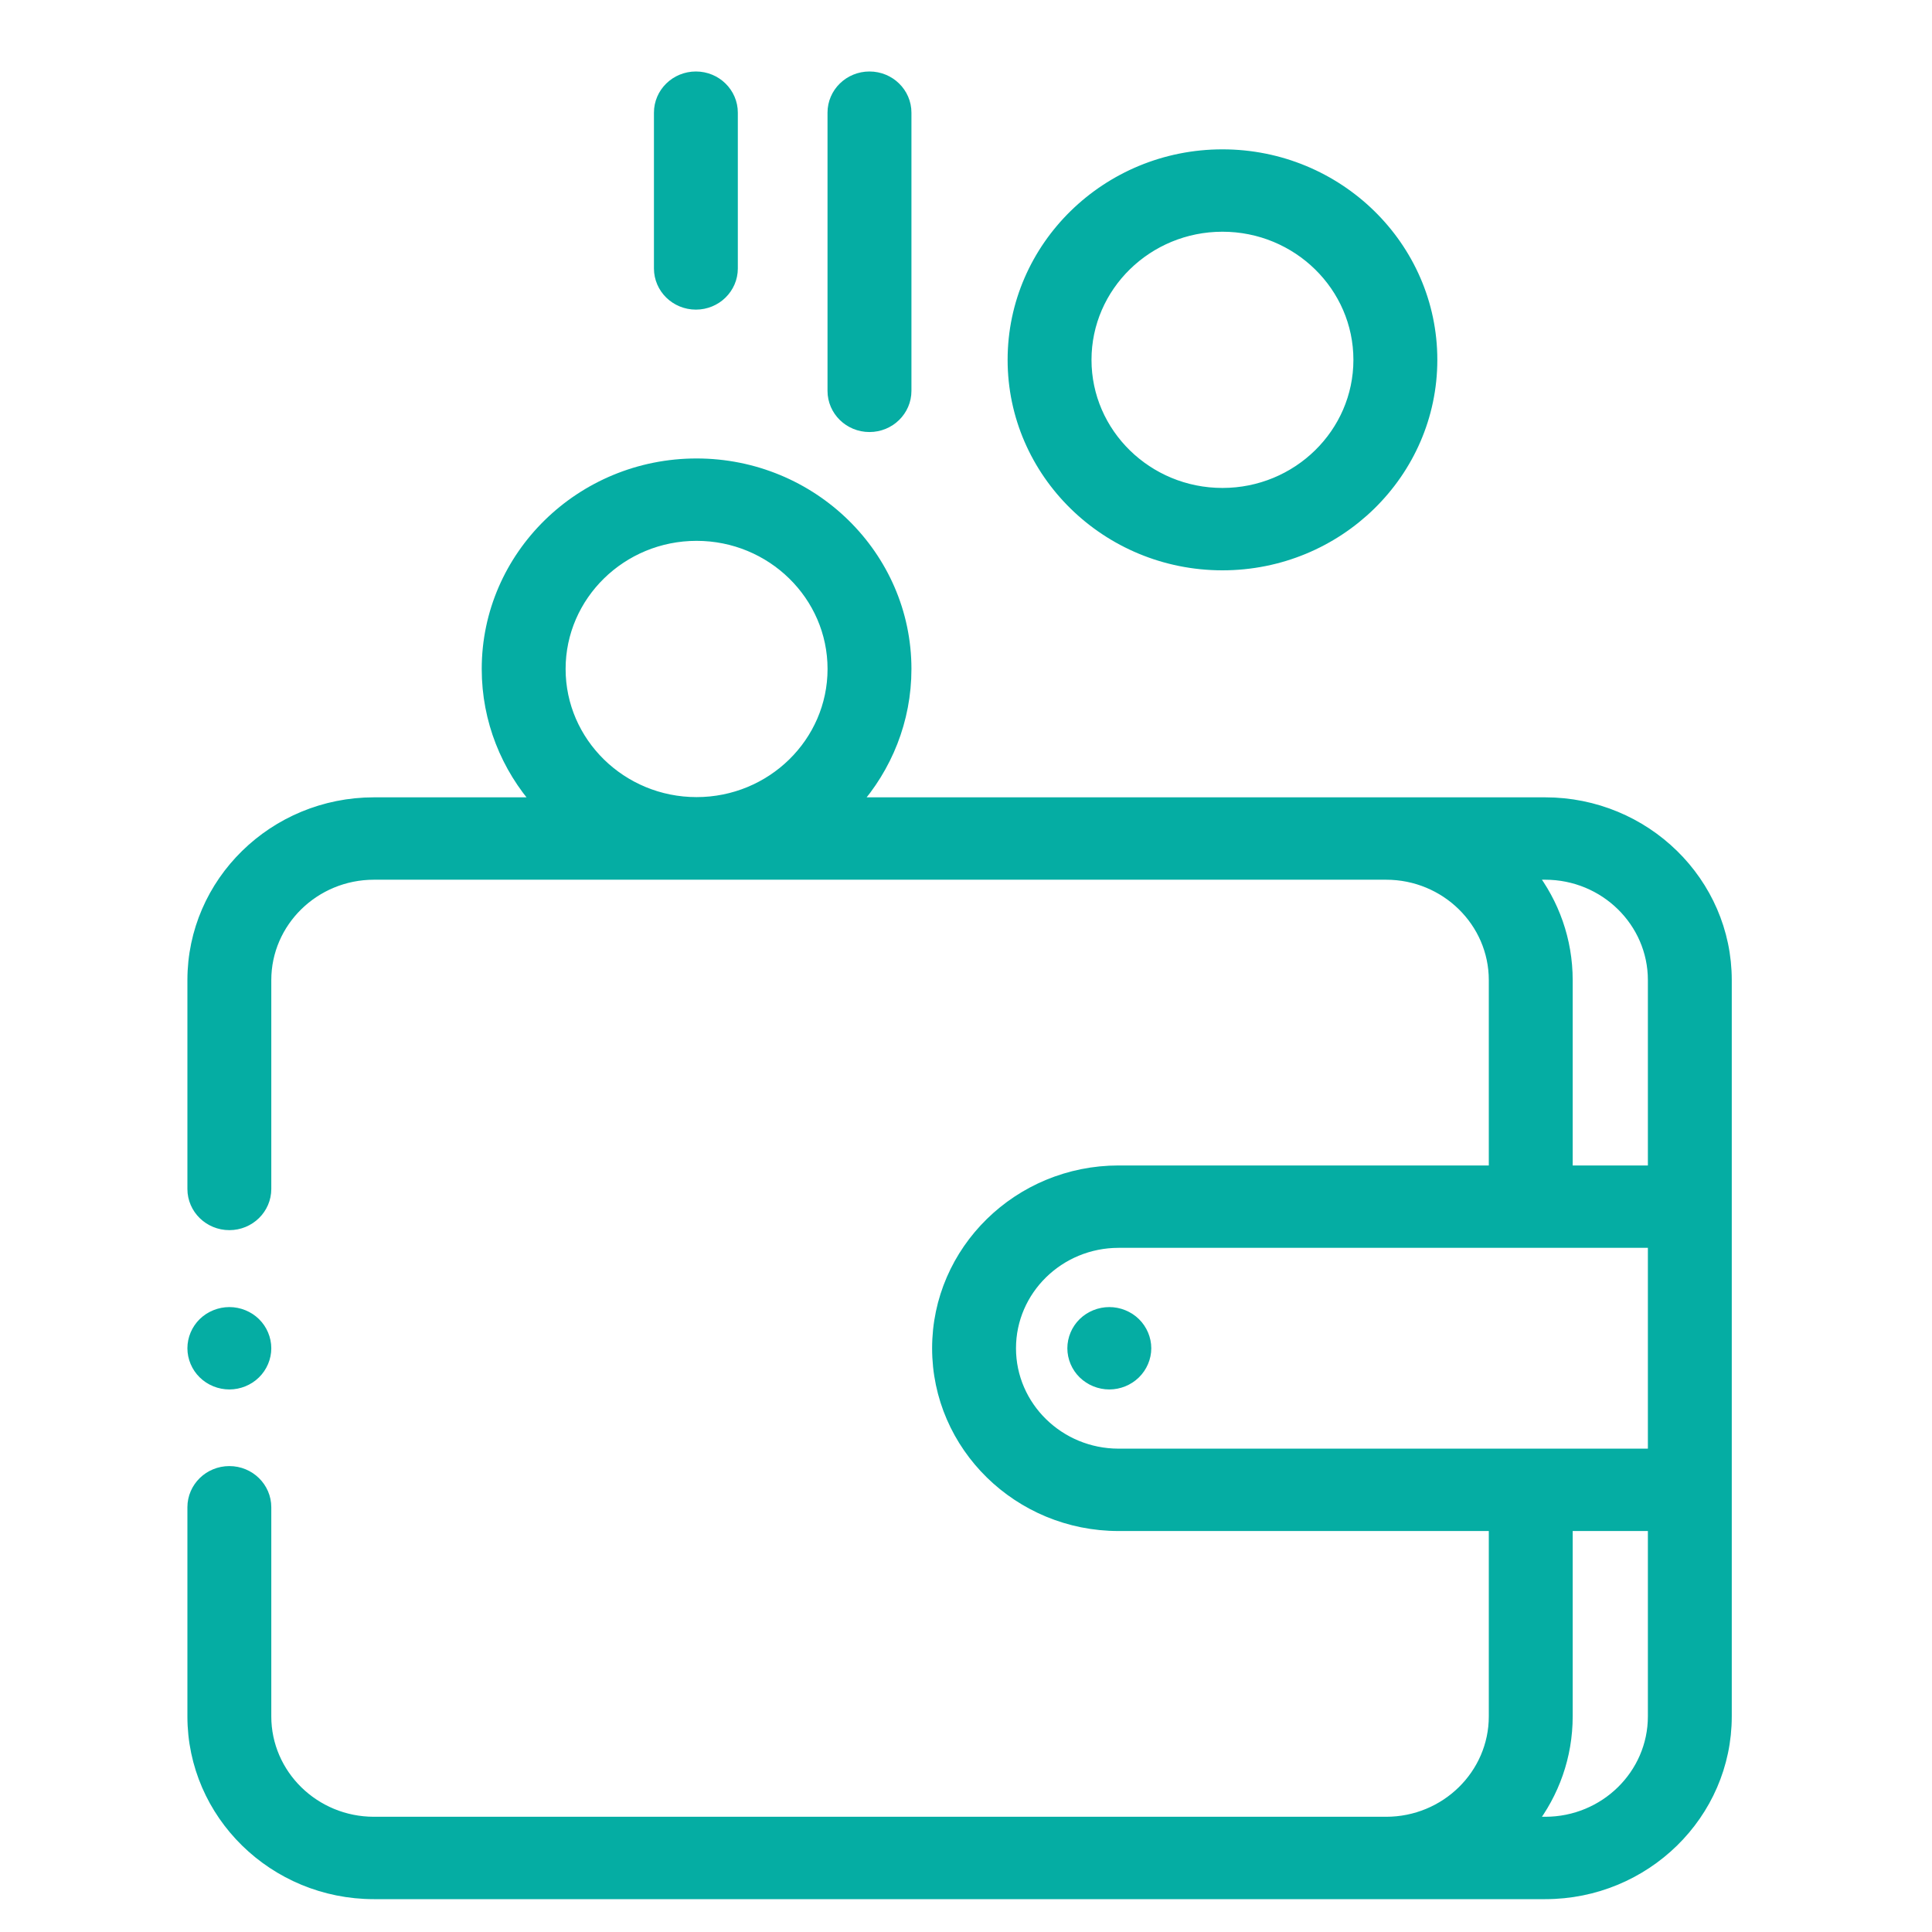
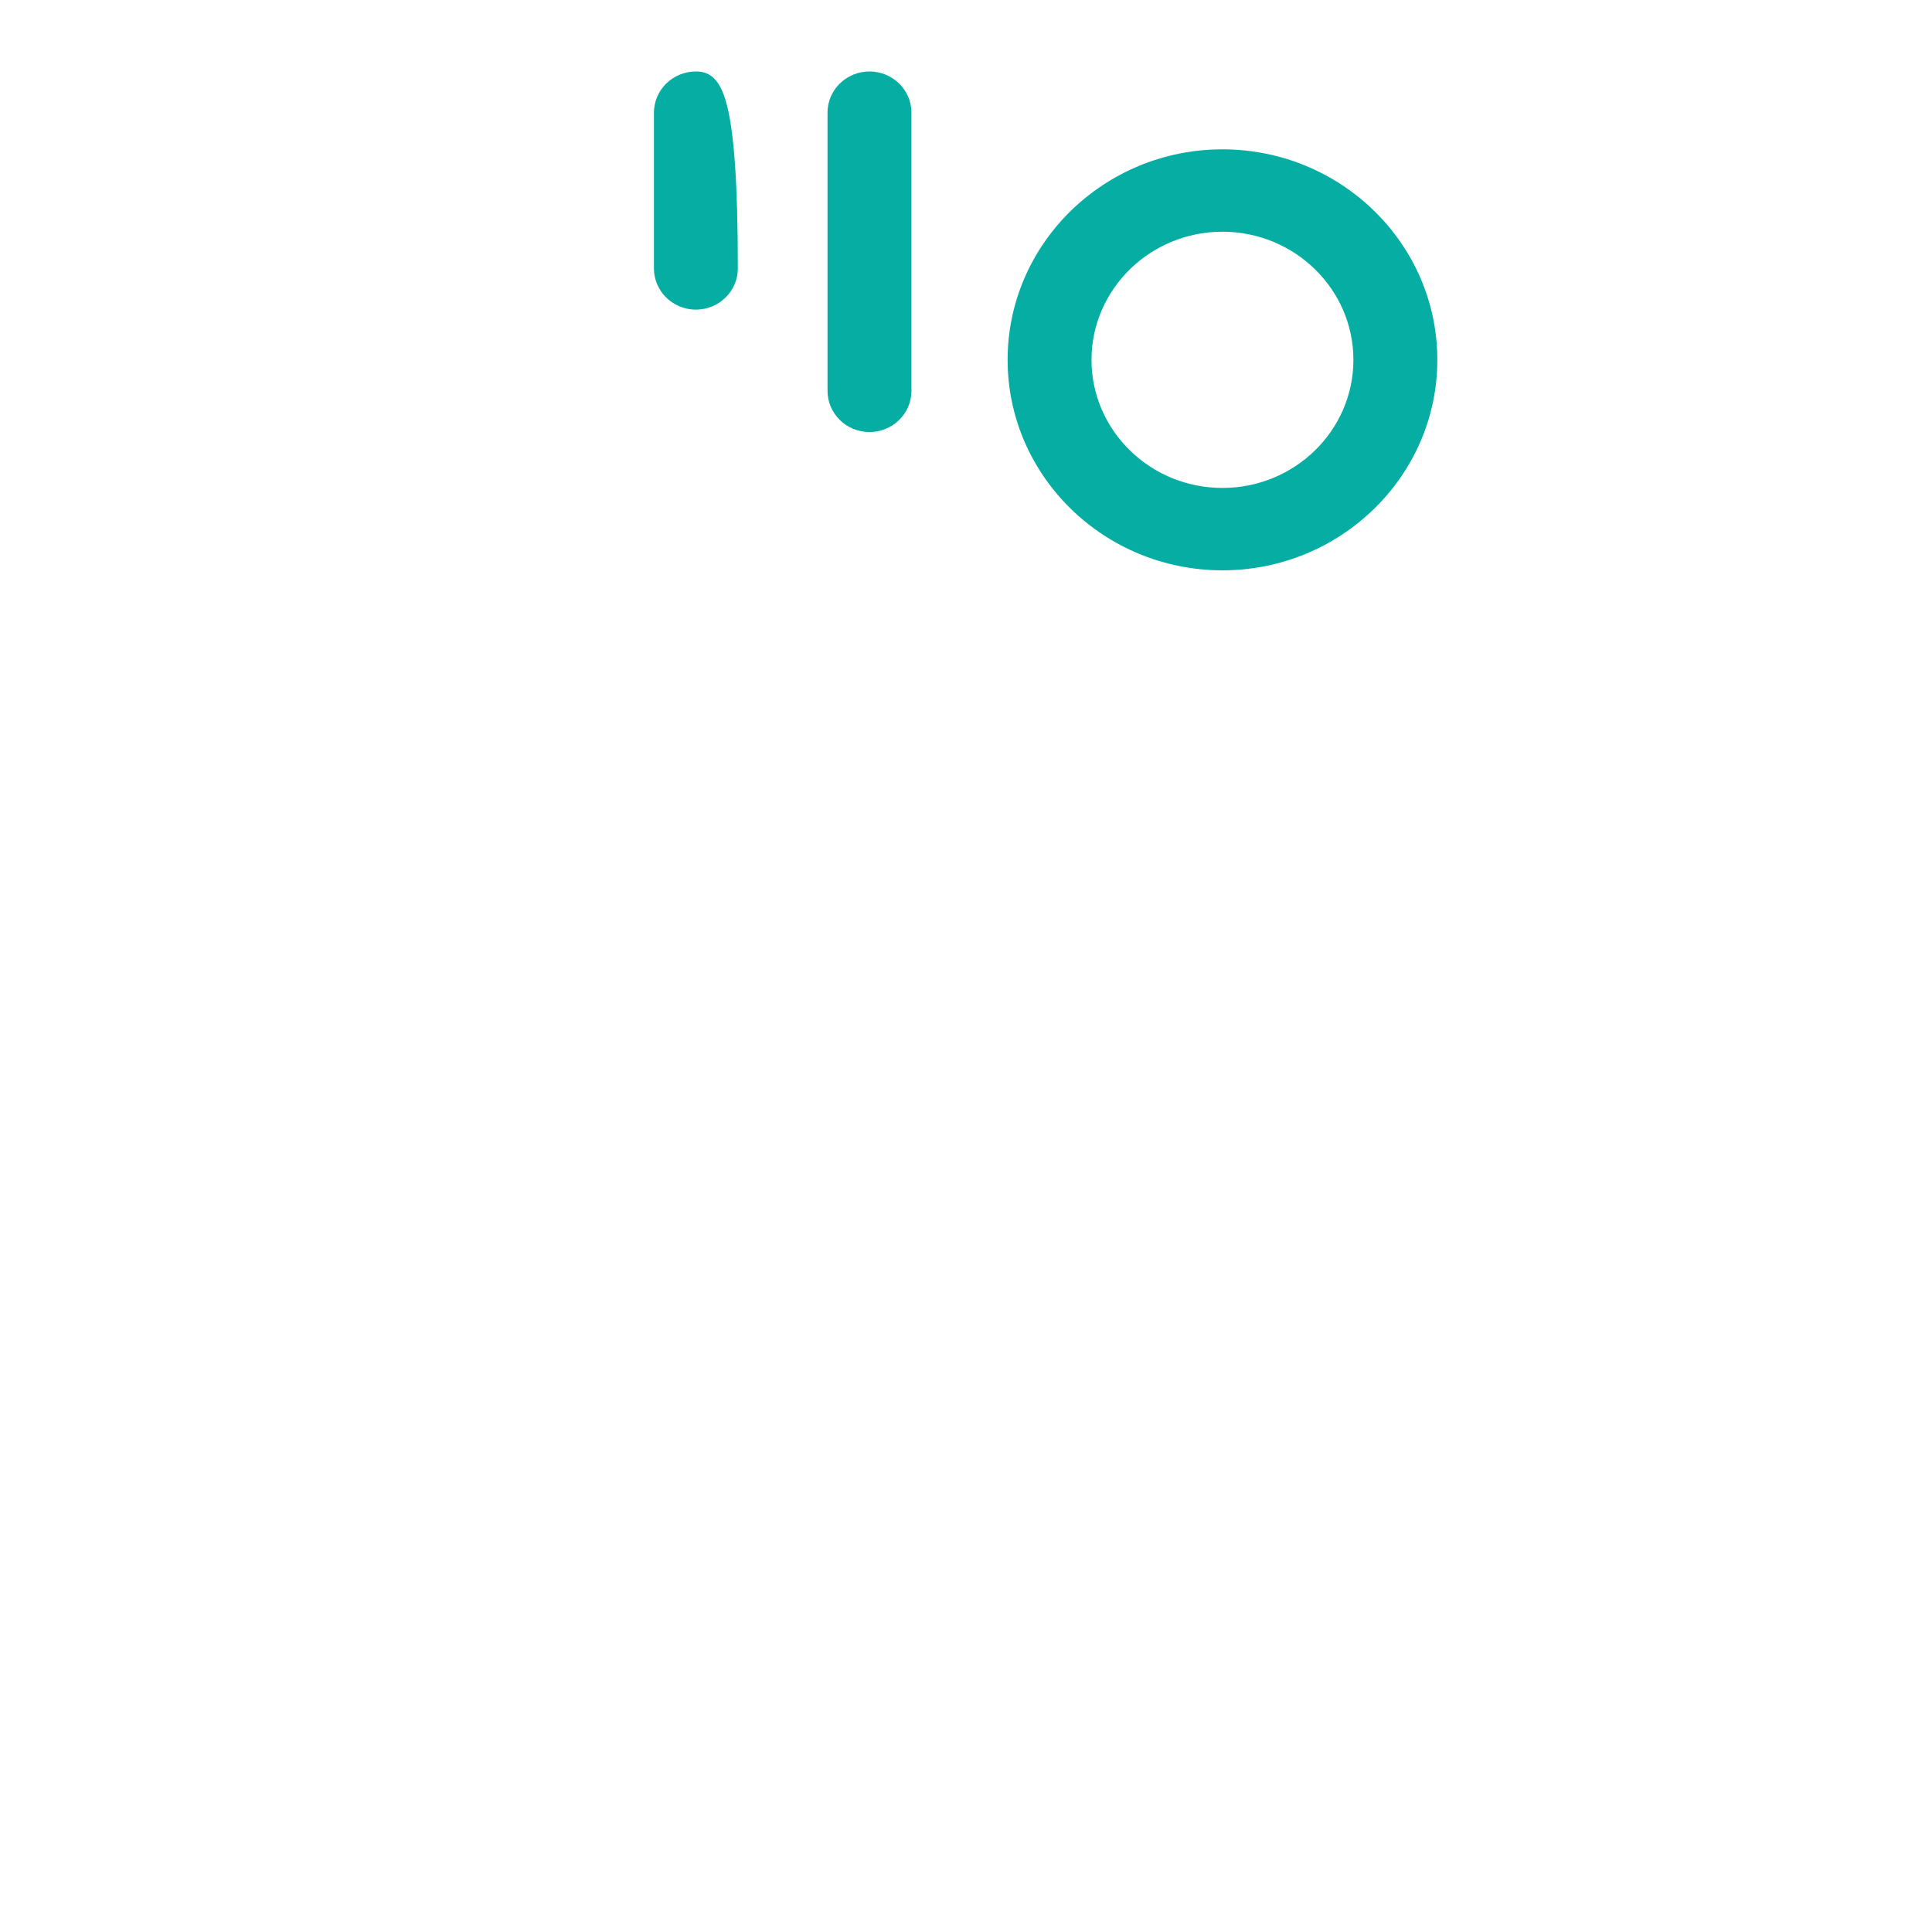
<svg xmlns="http://www.w3.org/2000/svg" width="50" height="50" viewBox="0 0 50 50" fill="none">
-   <path d="M39.99 20.785H22.109C22.936 19.854 23.438 18.64 23.438 17.313C23.438 14.392 21.011 12.015 18.027 12.015C15.044 12.015 12.617 14.392 12.617 17.313C12.617 18.64 13.119 19.854 13.946 20.785H9.678C7.098 20.785 5 22.84 5 25.365V30.77C5 31.276 5.419 31.686 5.936 31.686C6.452 31.686 6.871 31.276 6.871 30.77V25.365C6.871 23.85 8.13 22.617 9.678 22.617H35.873C37.421 22.617 38.68 23.85 38.68 25.365V30.312H28.95C26.371 30.312 24.273 32.367 24.273 34.893C24.273 37.418 26.371 39.473 28.95 39.473H38.68V44.42C38.68 45.935 37.421 47.168 35.873 47.168H9.678C8.13 47.168 6.871 45.935 6.871 44.42V39.008C6.871 38.502 6.452 38.092 5.936 38.092C5.419 38.092 5 38.502 5 39.008V44.42C5 46.945 7.098 49 9.678 49H39.99C42.569 49 44.668 46.945 44.668 44.42V25.365C44.668 22.84 42.569 20.785 39.99 20.785ZM18.027 13.847C19.979 13.847 21.567 15.402 21.567 17.313C21.567 19.224 19.979 20.779 18.027 20.779C16.076 20.779 14.488 19.224 14.488 17.313C14.488 15.402 16.076 13.847 18.027 13.847ZM39.613 22.617H39.99C41.538 22.617 42.797 23.85 42.797 25.365V30.312H40.551V25.365C40.551 24.335 40.202 23.383 39.613 22.617ZM26.144 34.893C26.144 33.377 27.403 32.144 28.95 32.144H42.797V37.641H28.95C27.403 37.641 26.144 36.408 26.144 34.893ZM39.99 47.168H39.613C40.202 46.402 40.551 45.45 40.551 44.42V39.473H42.797V44.42C42.797 45.935 41.538 47.168 39.99 47.168Z" fill="#05ADA3" stroke="#05ADA3" stroke-width="0.3" />
-   <path d="M28.709 33.977C28.462 33.977 28.221 34.075 28.047 34.245C27.873 34.415 27.773 34.652 27.773 34.893C27.773 35.134 27.873 35.37 28.047 35.54C28.222 35.711 28.462 35.809 28.709 35.809C28.955 35.809 29.195 35.711 29.37 35.54C29.544 35.37 29.645 35.134 29.645 34.893C29.645 34.652 29.544 34.415 29.37 34.245C29.196 34.075 28.955 33.977 28.709 33.977Z" fill="#05ADA3" stroke="#05ADA3" stroke-width="0.3" />
  <path d="M31.637 14.61C34.62 14.61 37.048 12.234 37.048 9.312C37.048 6.391 34.62 4.015 31.637 4.015C28.654 4.015 26.227 6.391 26.227 9.312C26.227 12.234 28.654 14.61 31.637 14.61ZM31.637 5.847C33.589 5.847 35.176 7.402 35.176 9.313C35.176 11.224 33.589 12.778 31.637 12.778C29.685 12.778 28.098 11.224 28.098 9.313C28.098 7.402 29.685 5.847 31.637 5.847Z" fill="#05ADA3" stroke="#05ADA3" stroke-width="0.3" />
  <path d="M22.502 11.031C23.019 11.031 23.438 10.621 23.438 10.115V2.916C23.438 2.41 23.019 2 22.502 2C21.985 2 21.566 2.41 21.566 2.916V10.115C21.566 10.621 21.985 11.031 22.502 11.031Z" fill="#05ADA3" stroke="#05ADA3" stroke-width="0.3" />
-   <path d="M18.01 7.863C18.526 7.863 18.945 7.453 18.945 6.947V2.916C18.945 2.41 18.526 2 18.01 2C17.493 2 17.074 2.41 17.074 2.916V6.947C17.074 7.453 17.493 7.863 18.01 7.863Z" fill="#05ADA3" stroke="#05ADA3" stroke-width="0.3" />
-   <path d="M5.936 35.809C6.182 35.809 6.423 35.711 6.597 35.54C6.771 35.37 6.871 35.134 6.871 34.893C6.871 34.652 6.771 34.415 6.597 34.245C6.423 34.075 6.183 33.977 5.936 33.977C5.69 33.977 5.448 34.075 5.274 34.245C5.1 34.415 5 34.652 5 34.893C5 35.134 5.1 35.37 5.274 35.54C5.448 35.711 5.689 35.809 5.936 35.809Z" fill="#05ADA3" stroke="#05ADA3" stroke-width="0.3" />
+   <path d="M18.01 7.863C18.526 7.863 18.945 7.453 18.945 6.947C18.945 2.41 18.526 2 18.01 2C17.493 2 17.074 2.41 17.074 2.916V6.947C17.074 7.453 17.493 7.863 18.01 7.863Z" fill="#05ADA3" stroke="#05ADA3" stroke-width="0.3" />
</svg>